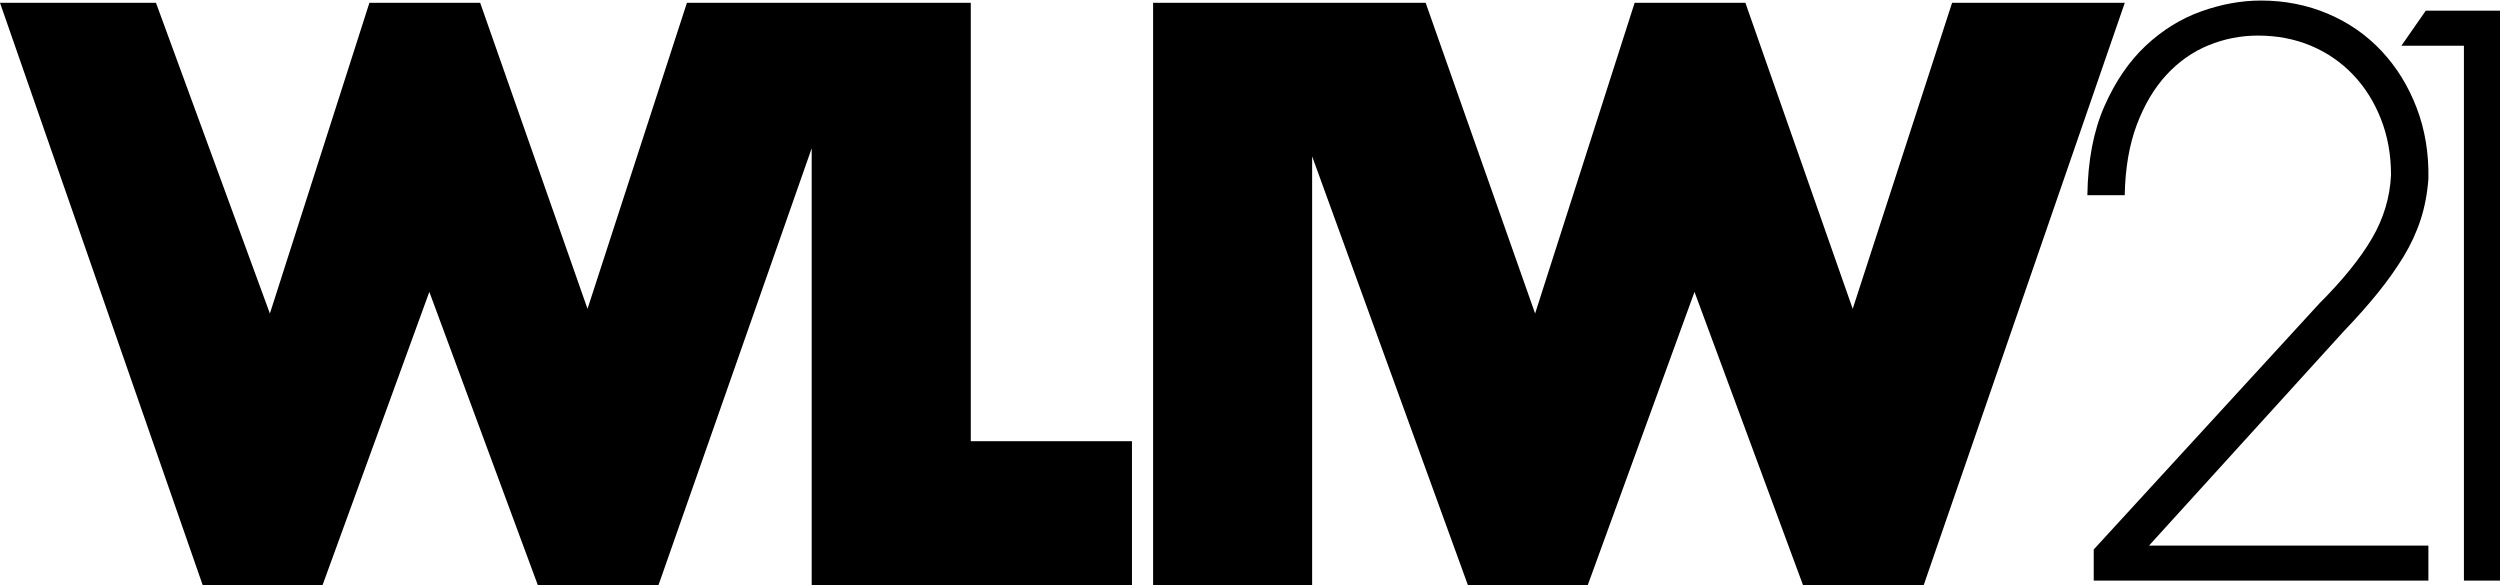
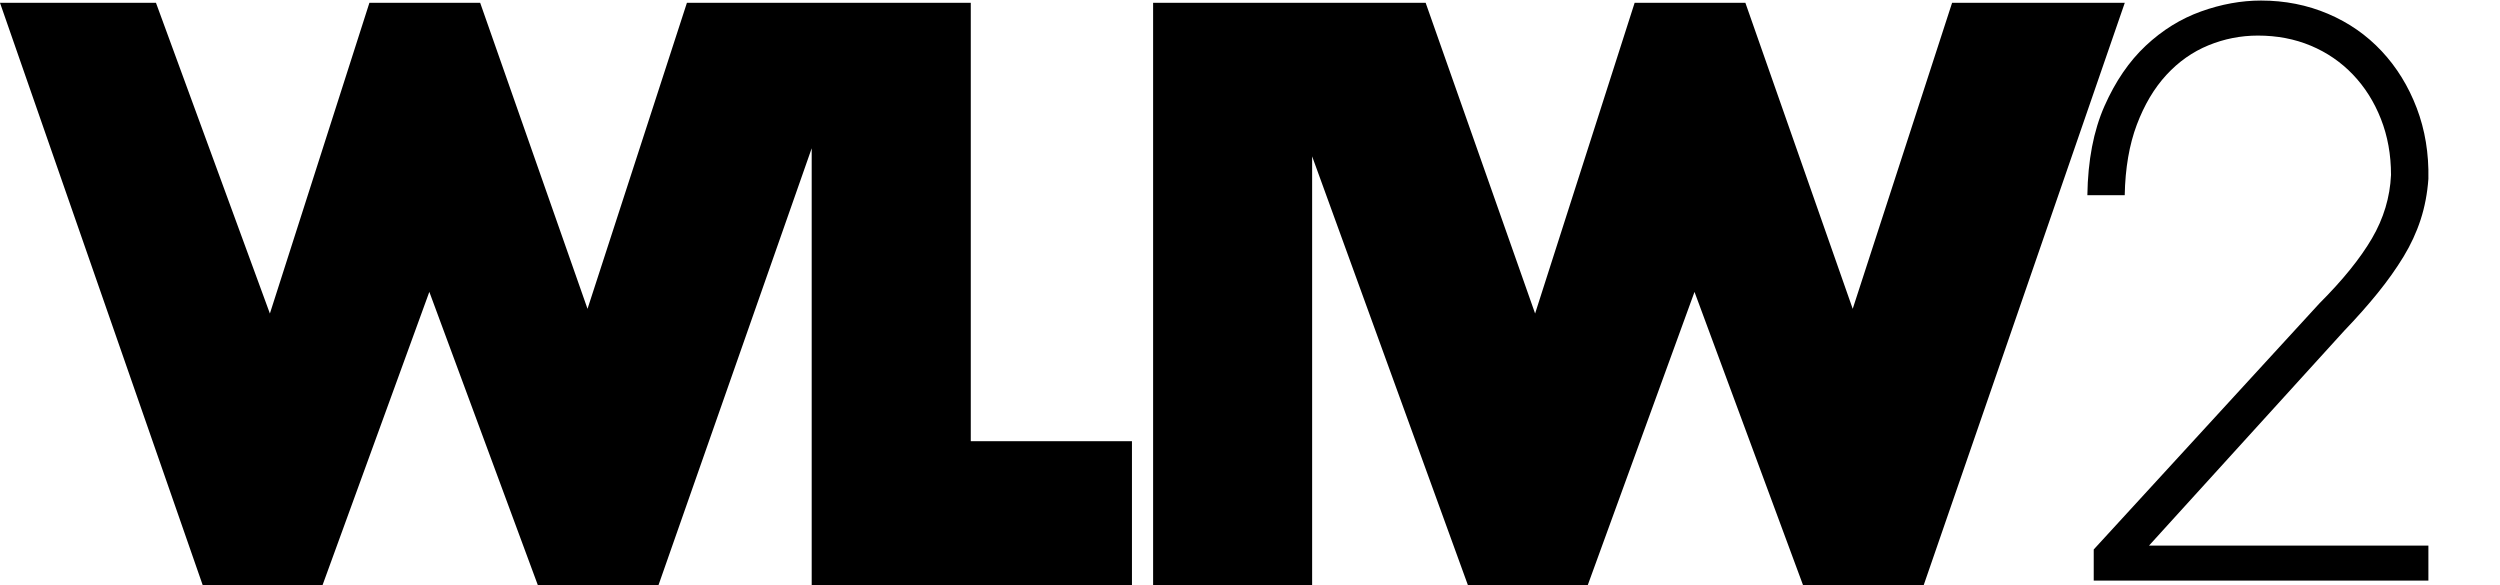
<svg xmlns="http://www.w3.org/2000/svg" xmlns:ns1="http://www.inkscape.org/namespaces/inkscape" xmlns:ns2="http://sodipodi.sourceforge.net/DTD/sodipodi-0.dtd" width="1000" height="234.119" id="svg2" version="1.1" ns1:version="0.48.5 r10040" ns1:export-filename="C:\Users\MIke\Desktop\WLIW.png" ns1:export-xdpi="90" ns1:export-ydpi="90" ns2:docname="New document 1">
  <defs id="defs4" />
  <ns2:namedview id="base" pagecolor="#ffffff" bordercolor="#666666" borderopacity="1.0" ns1:pageopacity="0.0" ns1:pageshadow="2" ns1:zoom="0.28061523" ns1:cx="868.90175" ns1:cy="-83.974828" ns1:document-units="px" ns1:current-layer="flowRoot3006" showgrid="false" fit-margin-top="0" fit-margin-left="0" fit-margin-right="0" fit-margin-bottom="0" ns1:window-width="1030" ns1:window-height="1018" ns1:window-x="887" ns1:window-y="-2" ns1:window-maximized="0">
    <ns1:grid type="xygrid" id="grid2996" empspacing="5" visible="true" enabled="true" snapvisiblegridlinesonly="true" originx="-243.193px" originy="-189.416px" />
  </ns2:namedview>
  <g ns1:label="Layer 1" ns1:groupmode="layer" id="layer1" transform="translate(-243.193,-628.827)">
    <g transform="matrix(0.631,0,0,0.631,77.357,132.881)" style="font-size:40px;font-style:normal;font-weight:normal;line-height:125%;letter-spacing:0px;word-spacing:0px;fill:#ff00ff;fill-opacity:1;stroke:#ff00ff;stroke-width:1.143;font-family:Sans" id="flowRoot3006">
      <path id="path3042" style="font-variant:normal;font-weight:300;font-stretch:normal;fill:#000000;stroke:none;font-family:Aovel Neo;-inkscape-font-specification:Aovel Neo Light" d="m 1802.207,1154.038 -212.149,0 0,-19.748 143.04,-155.963 c 14.812,-14.812 25.921,-28.552 33.327,-41.22 7.406,-12.668 11.435,-26.076 12.088,-40.226 -2e-4,-12.833 -2.139,-24.68 -6.417,-35.541 -4.278,-10.86 -10.2,-20.239 -17.767,-28.138 -7.567,-7.898 -16.452,-13.986 -26.654,-18.264 -10.203,-4.278 -21.39,-6.416 -33.561,-6.417 -10.866,4.5e-4 -21.314,2.059 -31.346,6.176 -10.032,4.117 -18.914,10.371 -26.646,18.761 -7.733,8.39 -13.986,18.919 -18.761,31.587 -4.775,12.668 -7.328,27.558 -7.66,44.669 l -23.679,0 c 0.321,-22.052 3.939,-40.893 10.853,-56.524 6.914,-15.63 15.635,-28.381 26.165,-38.253 10.529,-9.871 22.21,-17.109 35.044,-21.713 12.834,-4.604 25.502,-6.906 38.004,-6.906 15.133,4.4e-4 29.282,2.797 42.448,8.39 13.165,5.594 24.517,13.492 34.057,23.694 9.54,10.203 16.943,22.213 22.21,36.031 5.267,13.818 7.735,28.791 7.404,44.918 -0.663,9.209 -2.31,17.845 -4.941,25.908 -2.631,8.064 -6.249,15.879 -10.853,23.446 -4.604,7.567 -10.035,15.216 -16.291,22.949 -6.256,7.733 -13.331,15.711 -21.224,23.935 l -123.789,136.23 177.097,0 z" ns1:connector-curvature="0" ns2:nodetypes="ccccscccccccsccscccccccccscccc" />
-       <path ns2:nodetypes="ccccccc" ns1:connector-curvature="0" id="path3044" style="font-variant:normal;font-weight:300;font-stretch:normal;fill:#000000;stroke:none;font-family:Aovel Neo;-inkscape-font-specification:Aovel Neo Light" d="m 1848.424,1154.038 -23.694,0 0,-339.099 -39.627,0 15.444,-22.203 47.877,0 z" />
    </g>
    <path ns2:nodetypes="ccccccccccccccccccc" ns1:connector-curvature="0" id="path3038" d="m 243.193,629.96 62.391,0 45.566,124.282 39.804,-124.282 44.309,0 42.937,122.4 39.756,-122.4 113.547,0 0,175.342 64.47,0 0,57.644 -128.103,0 0,-174.813 -61.306,174.813 -48.212,0 -43.427,-117.372 -42.742,117.372 -47.887,0 z" style="fill:#000000;stroke:none" />
    <path style="fill:#000000;stroke:none" d="m 704.437,629.954 0,232.987 63.609,0 0,-171.576 62.332,171.576 47.893,0 42.723,-117.355 43.436,117.355 48.22,0 80.455,-232.987 -69.076,0 -39.752,122.406 -42.931,-122.406 -44.298,0 -39.812,124.277 -43.779,-124.277 z" id="path14177" ns1:connector-curvature="0" ns2:nodetypes="ccccccccccccccccc" />
  </g>
</svg>